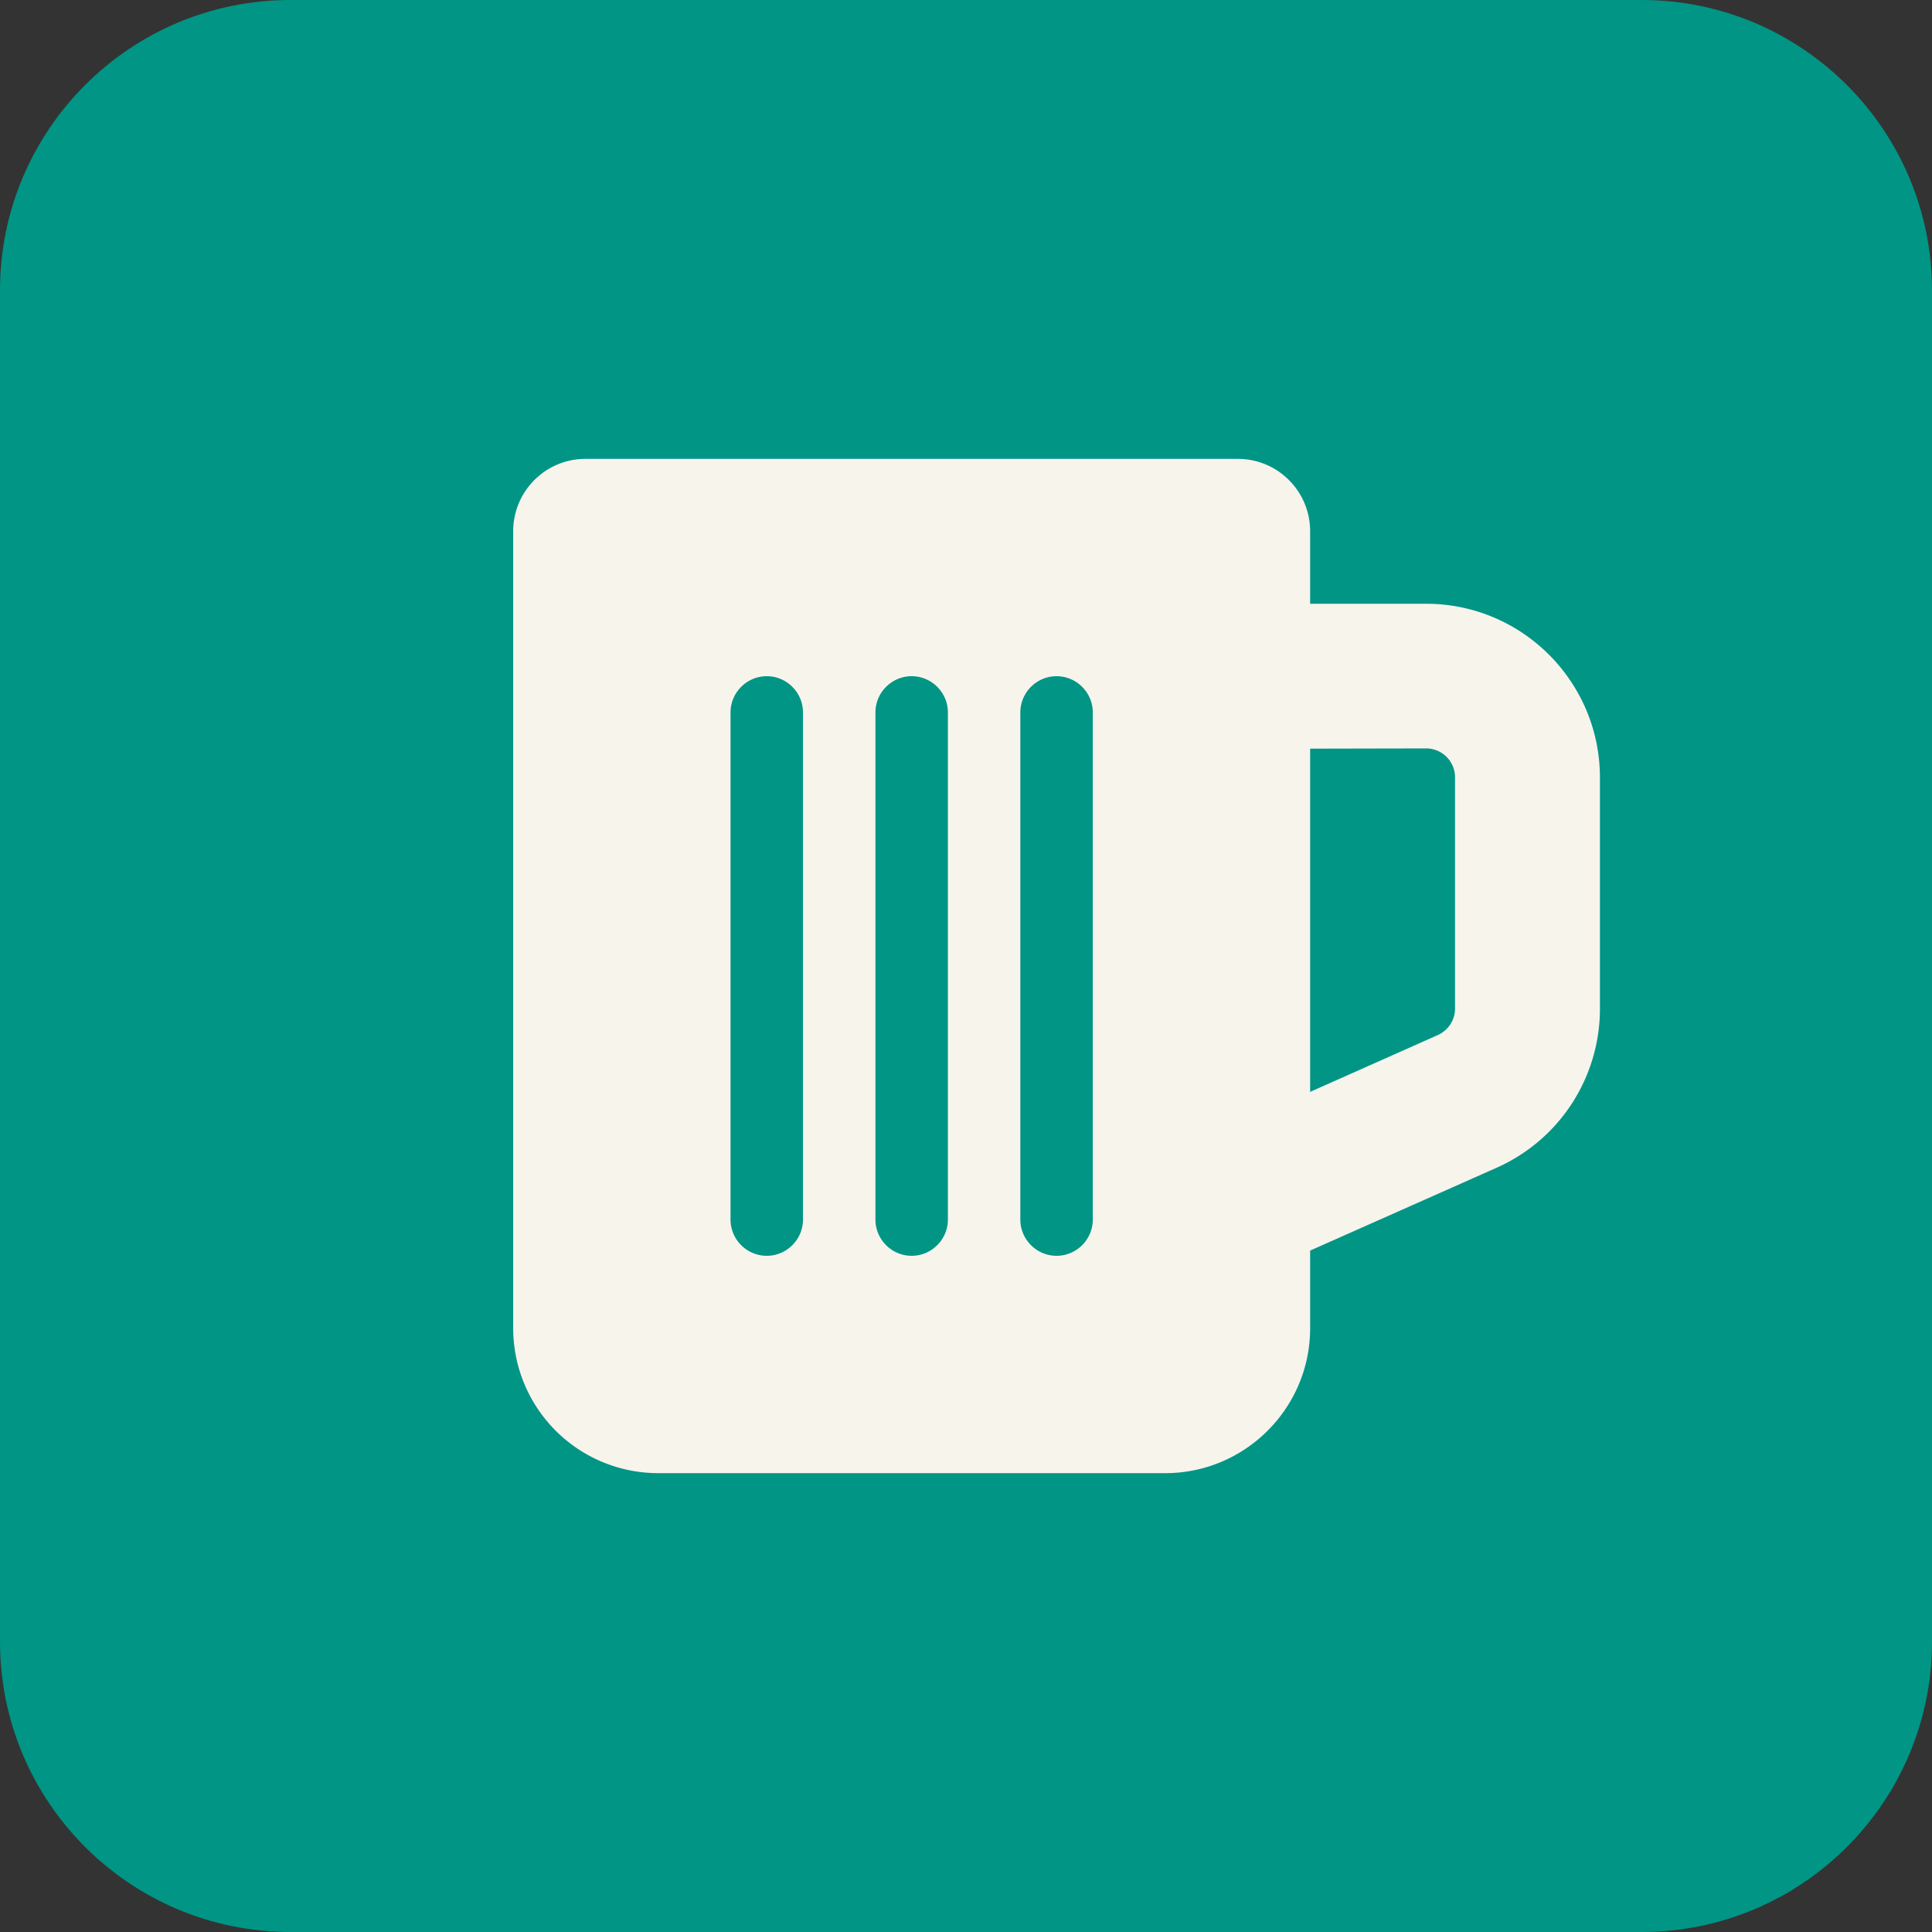
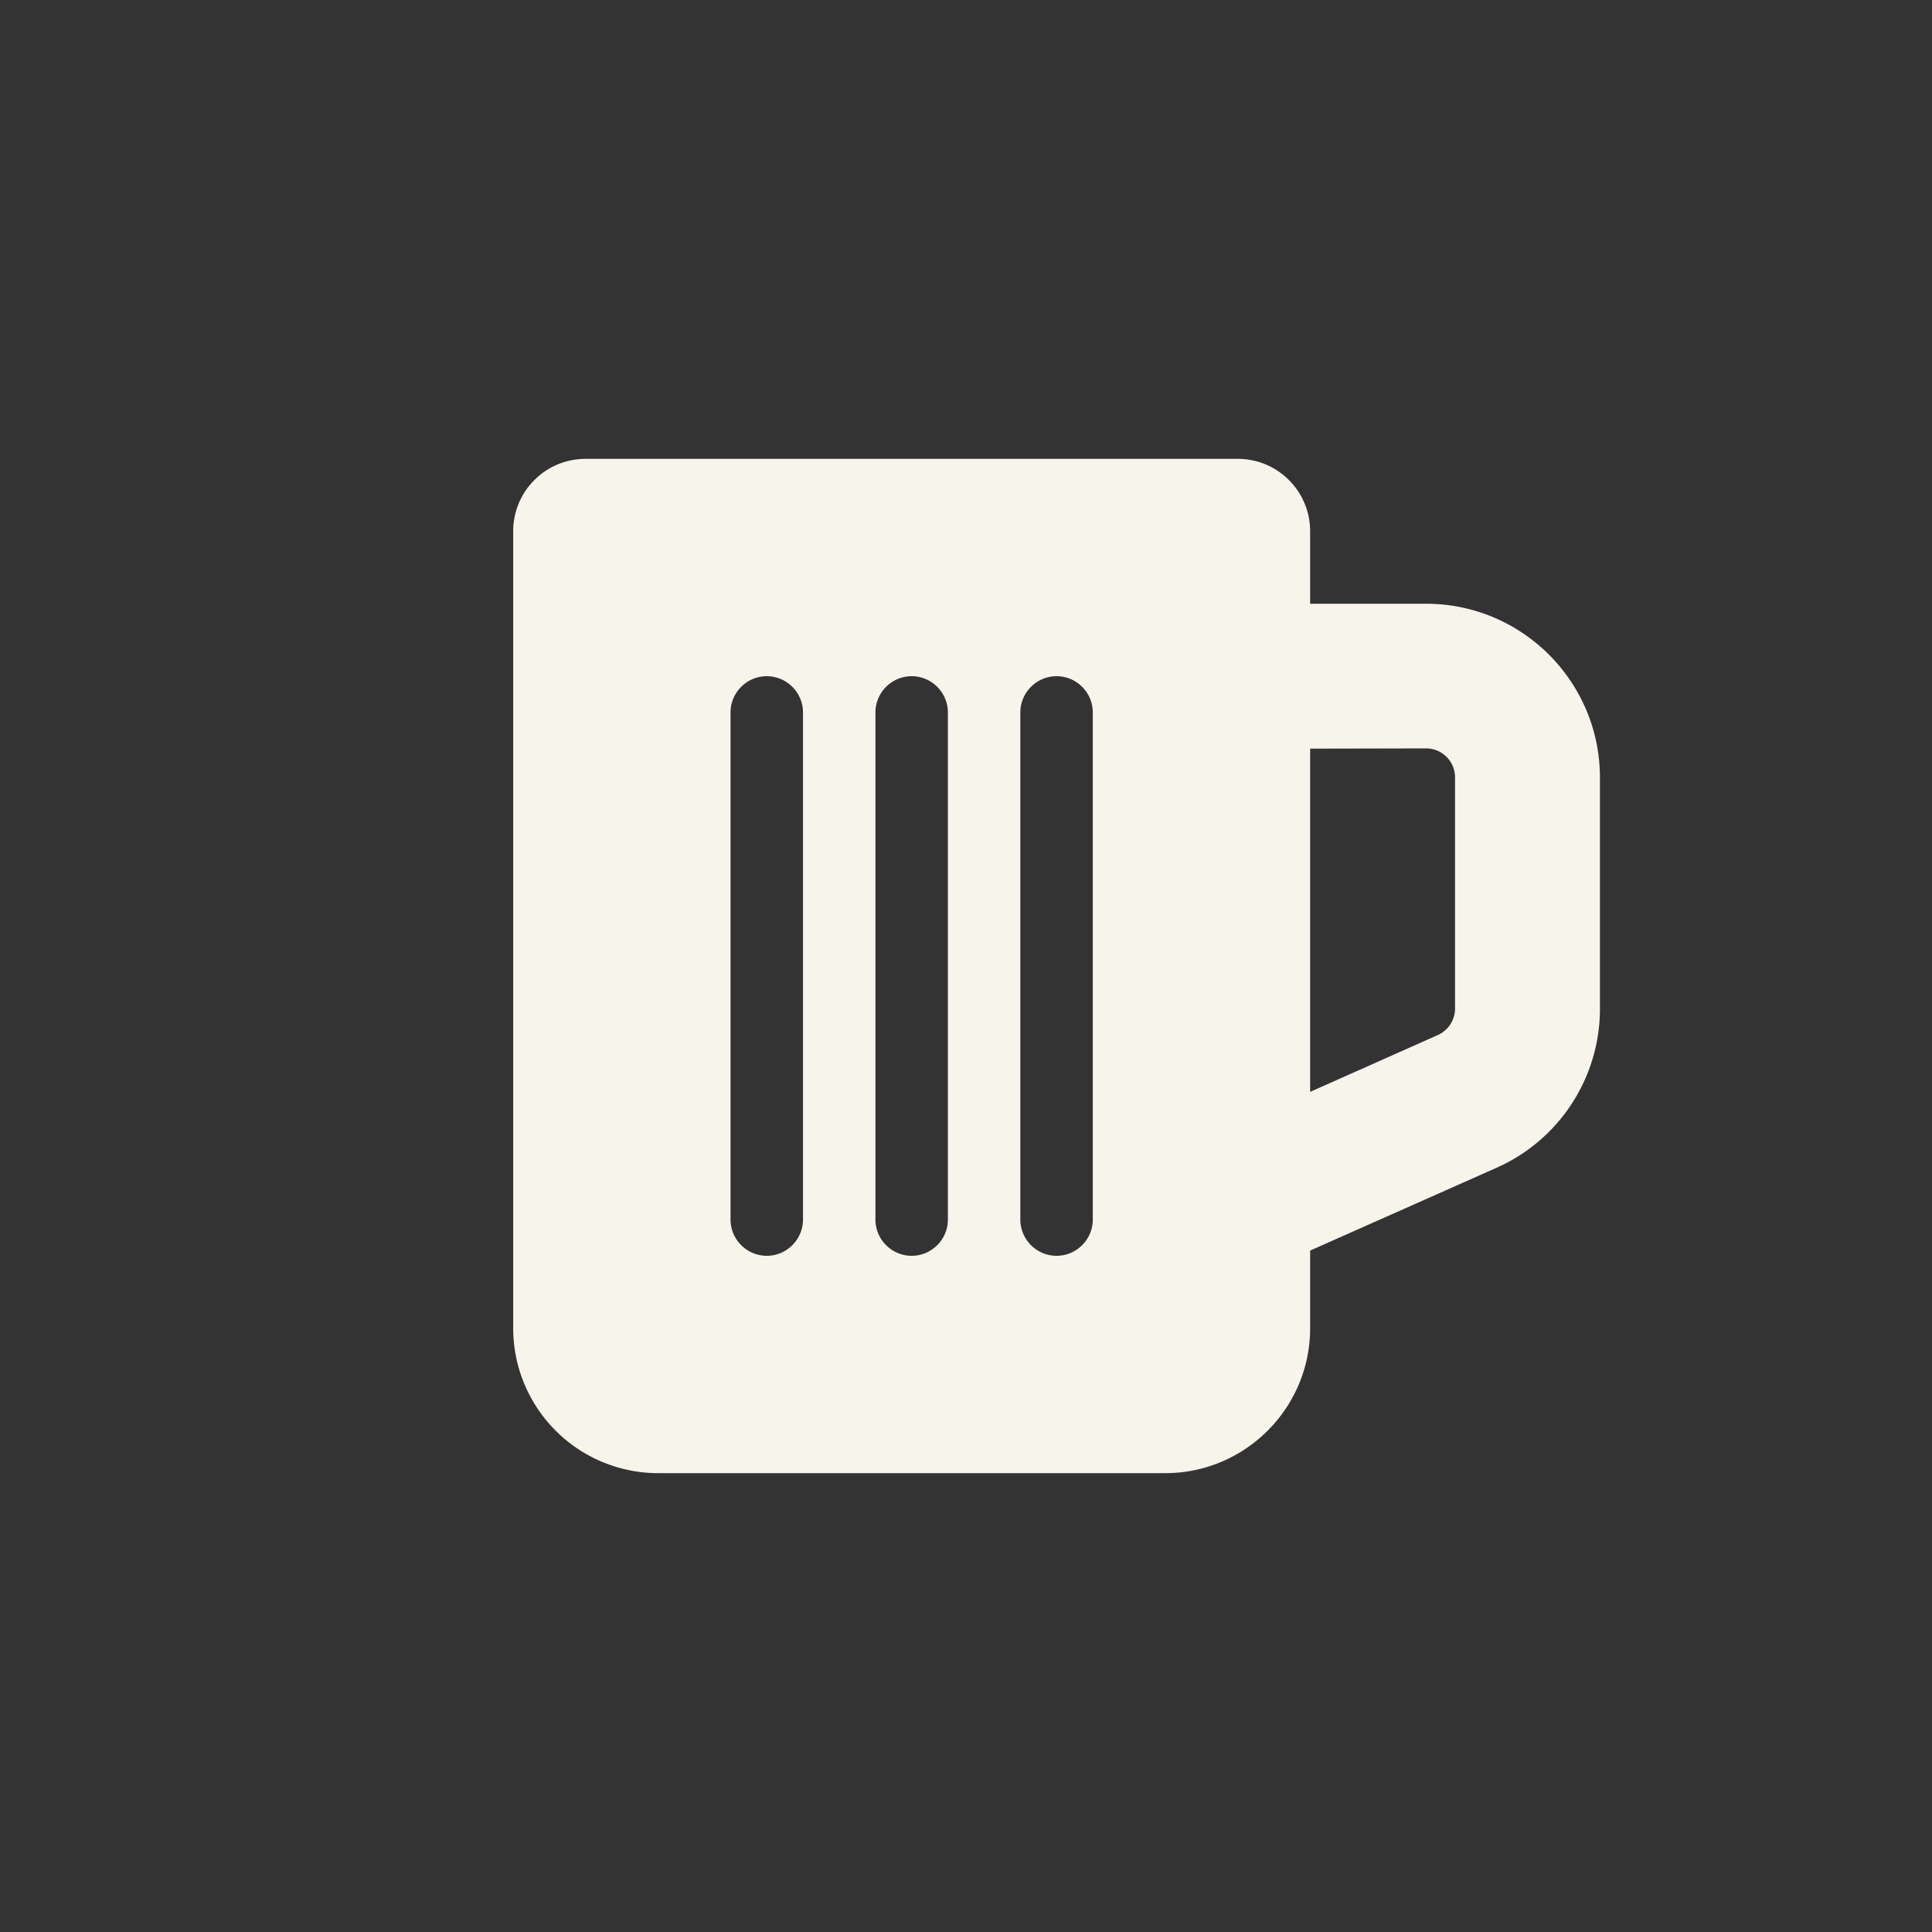
<svg xmlns="http://www.w3.org/2000/svg" xml:space="preserve" fill-rule="evenodd" stroke-linejoin="round" stroke-miterlimit="2" clip-rule="evenodd" viewBox="0 0 64 64">
  <rect x="0" y="0" width="64" height="64" fill="#333333" stroke="none" />
-   <path fill="#009585" d="M64 9.618v44.764C64 59.691 59.691 64 54.382 64H9.618C4.309 64 0 59.691 0 54.382V9.618C0 4.309 4.309 0 9.618 0h44.764C59.691 0 64 4.309 64 9.618Z" />
  <path fill="#f7f4ec" fill-rule="nonzero" d="M17 17.6c0-1.328 1.072-2.4 2.4-2.4H41c1.327 0 2.4 1.072 2.4 2.4V20h3.84c3.18 0 5.76 2.58 5.76 5.76v7.657a5.76 5.76 0 0 1-3.42 5.265l-6.18 2.745V44c0 2.647-2.153 4.8-4.8 4.8H21.8A4.804 4.804 0 0 1 17 44V17.6Zm26.4 18.57 4.23-1.883a.963.963 0 0 0 .57-.877v-7.658a.958.958 0 0 0-.96-.96l-3.84.008v11.37ZM26.6 23.6c0-.66-.54-1.2-1.2-1.2-.66 0-1.2.54-1.2 1.2v16.8c0 .66.54 1.2 1.2 1.2.66 0 1.2-.54 1.2-1.2V23.6Zm4.8 0c0-.66-.54-1.2-1.2-1.2-.66 0-1.2.54-1.2 1.2v16.8c0 .66.54 1.2 1.2 1.2.66 0 1.2-.54 1.2-1.2V23.6Zm4.8 0c0-.66-.54-1.2-1.2-1.2-.66 0-1.2.54-1.2 1.2v16.8c0 .66.54 1.2 1.2 1.2.66 0 1.2-.54 1.2-1.2V23.6Z" />
</svg>